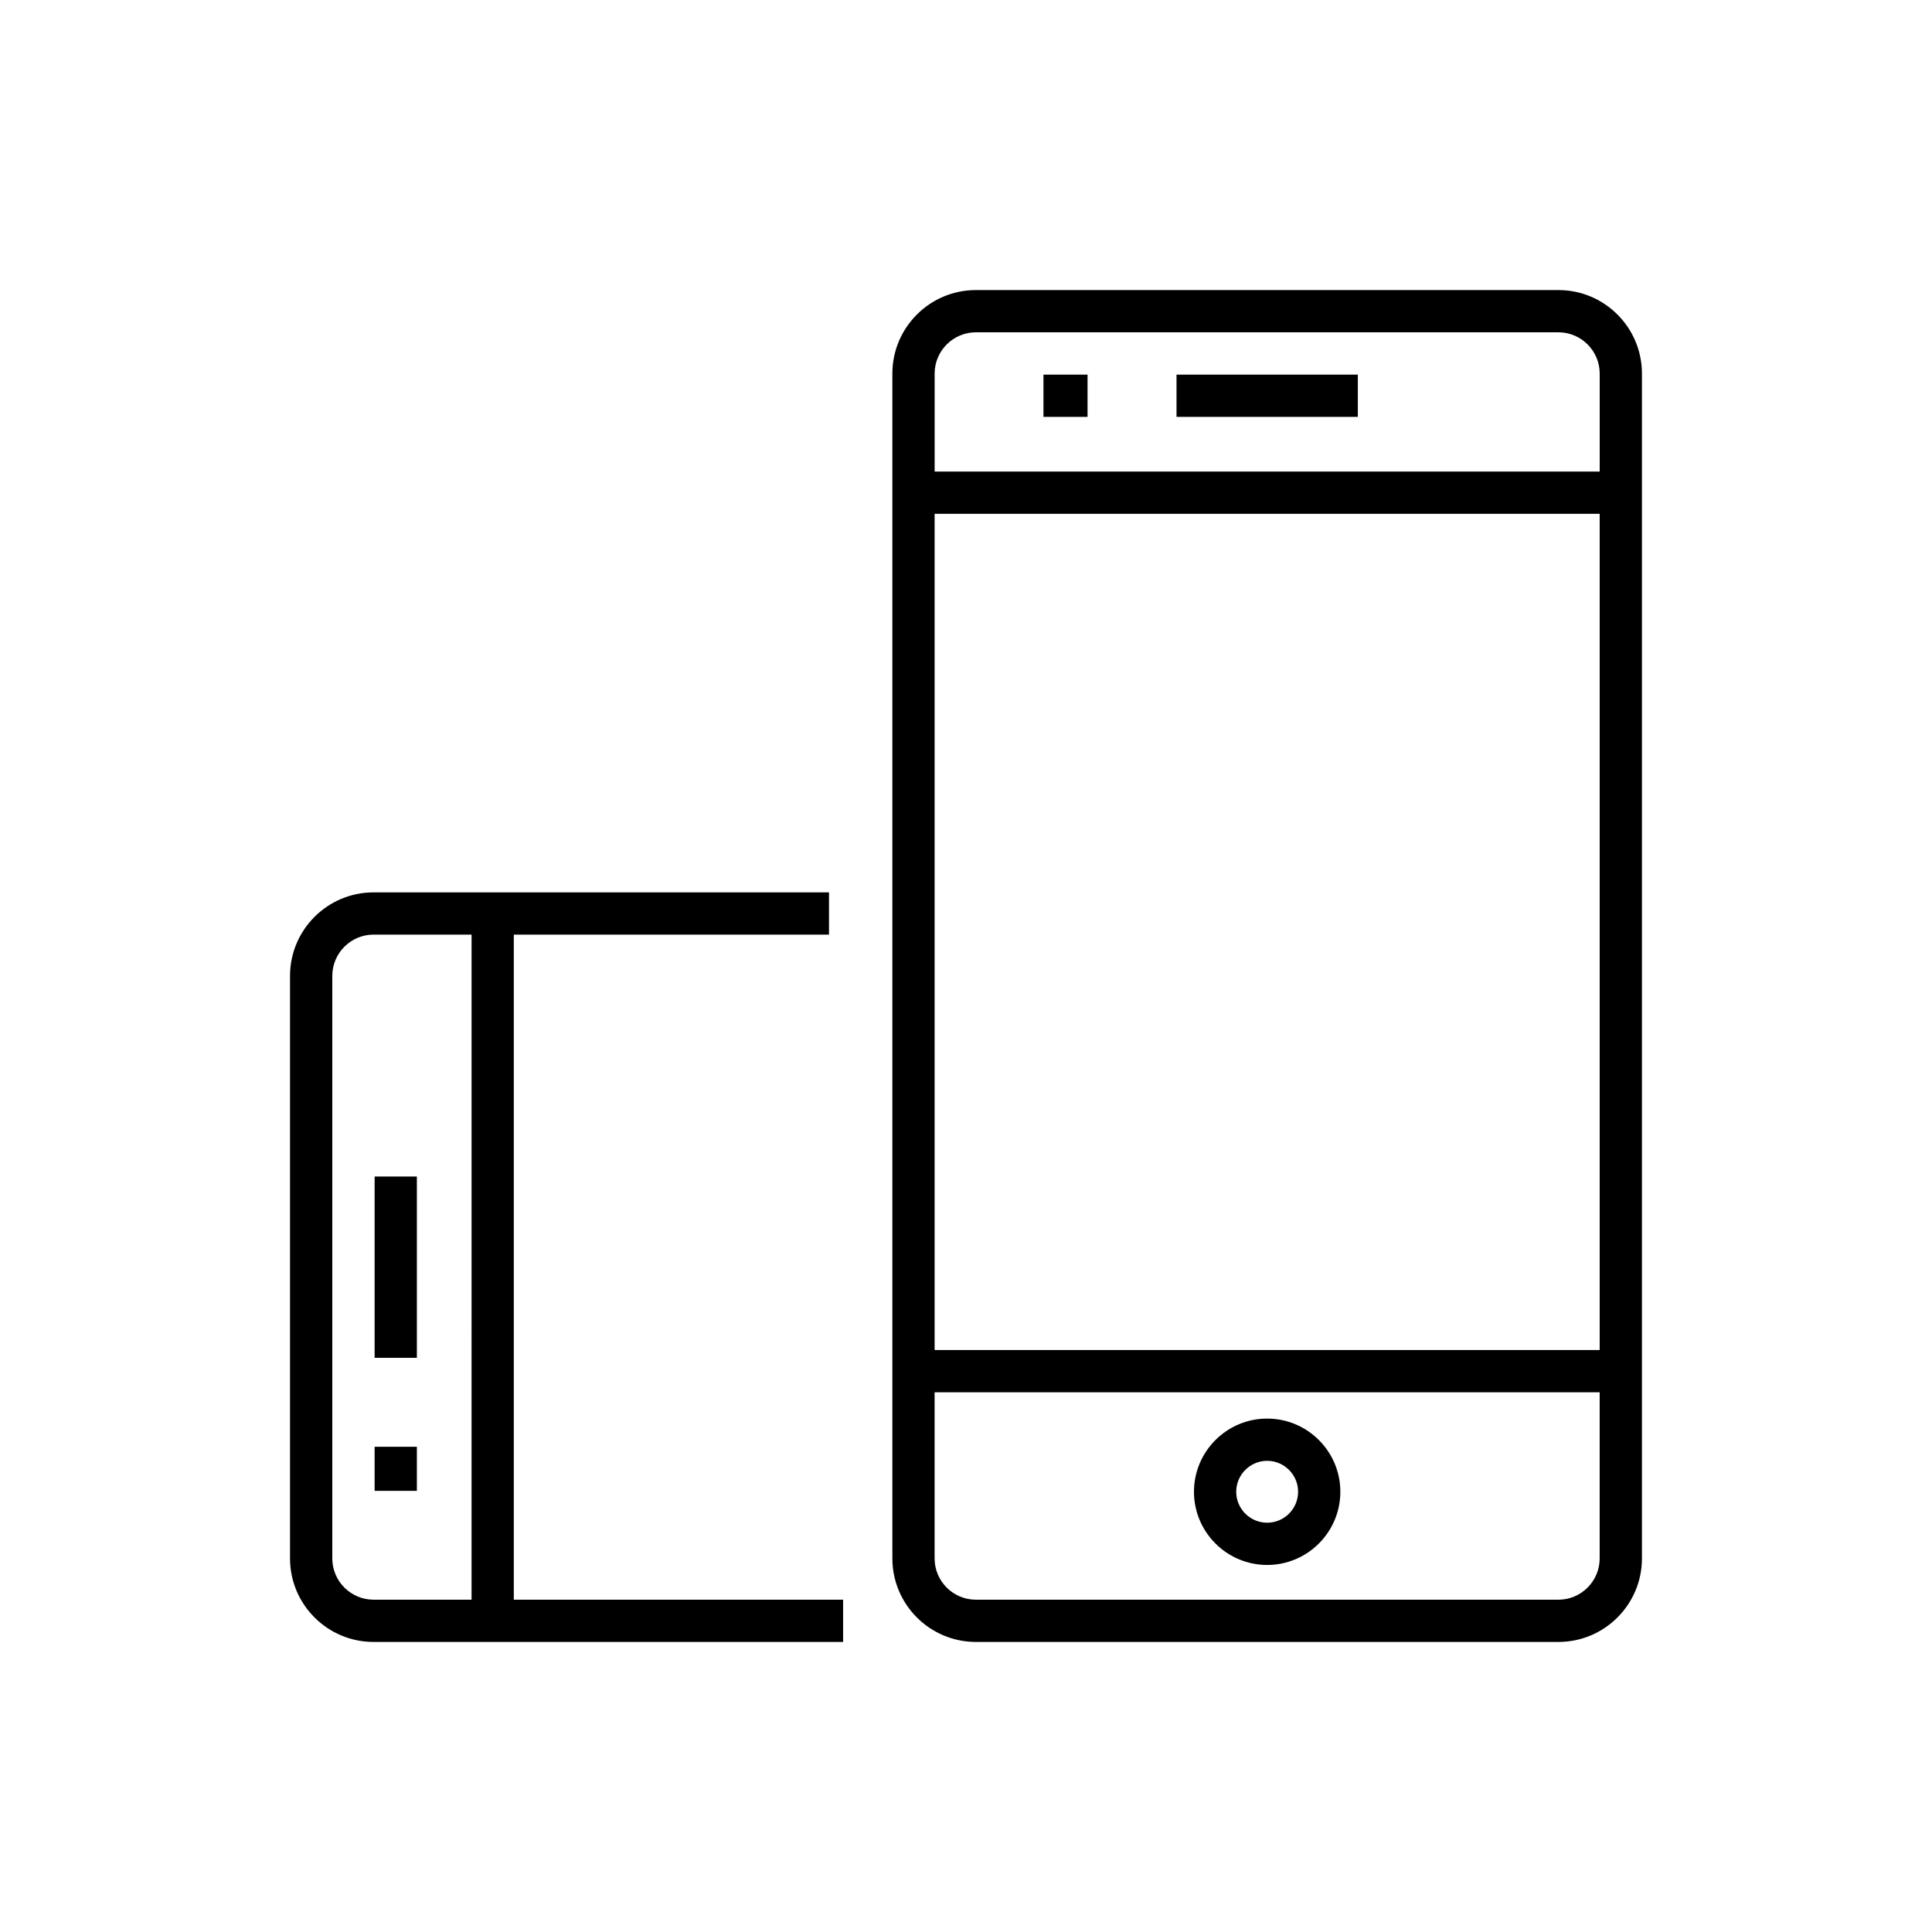
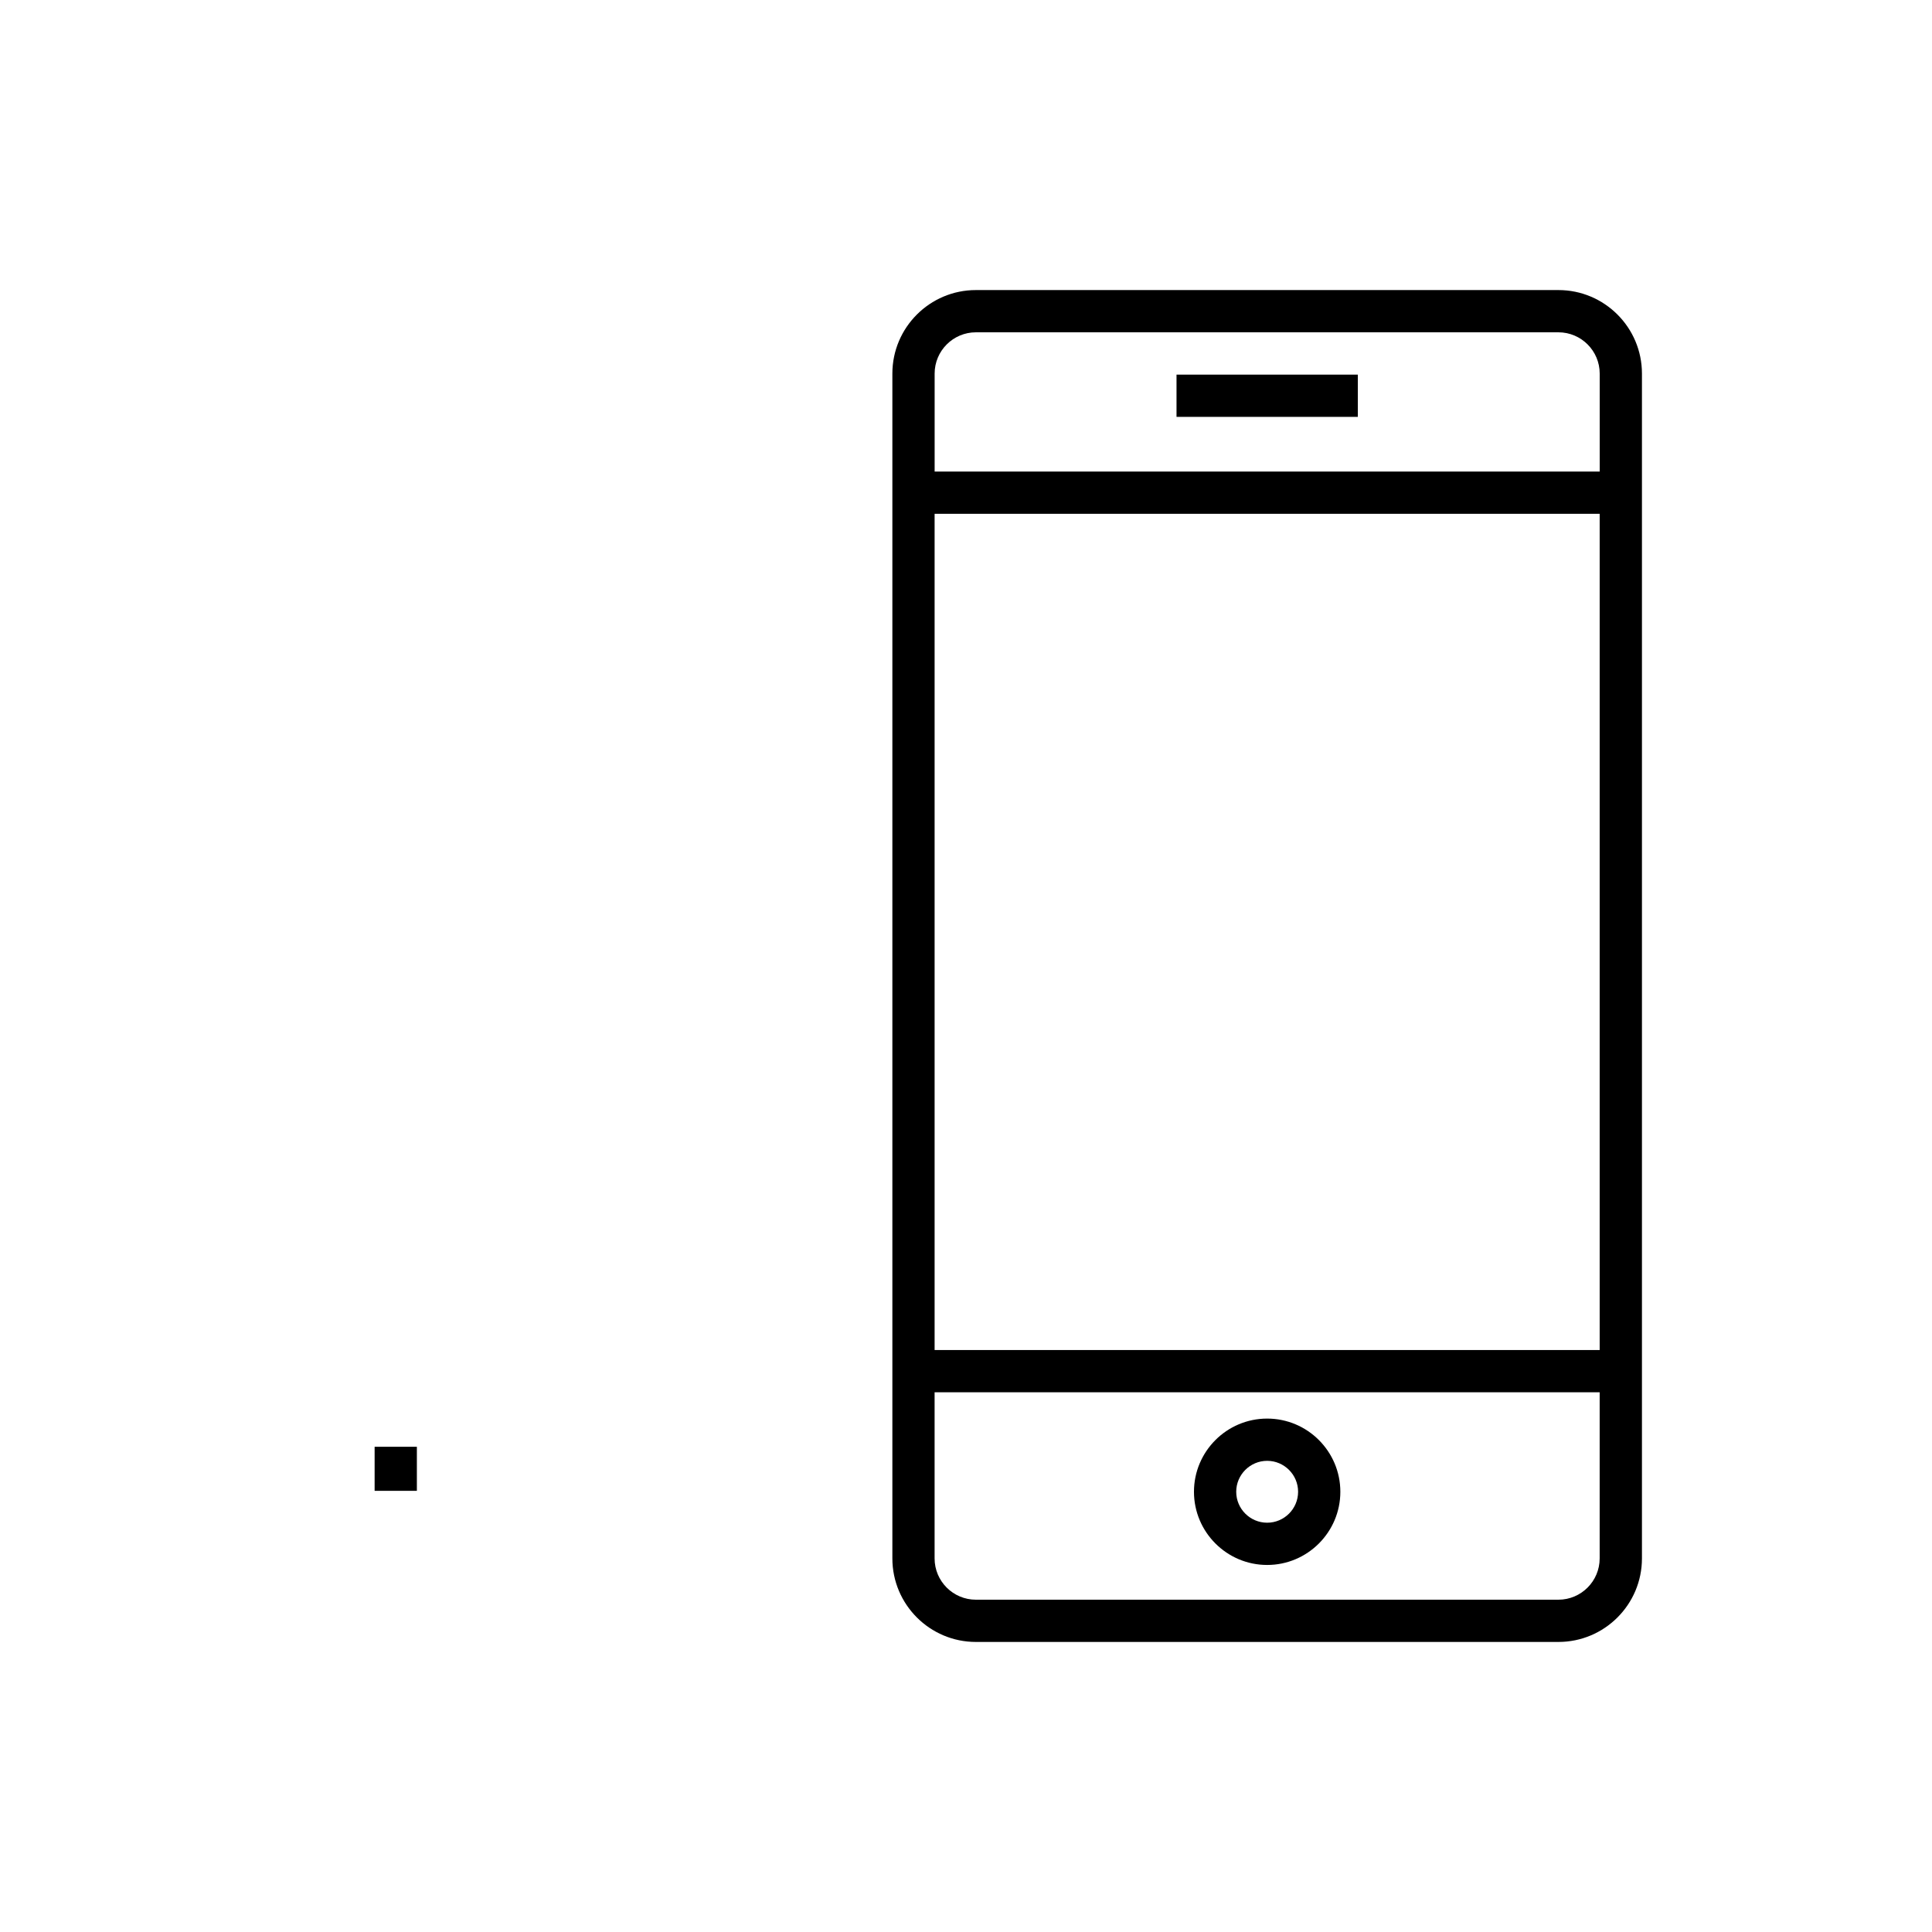
<svg xmlns="http://www.w3.org/2000/svg" fill="#000000" width="800px" height="800px" version="1.1" viewBox="144 144 512 512">
  <g>
    <path d="m557 220.87h-154.38c-12.203 0-22.133 9.926-22.133 22.133v314c0.004 12.203 9.93 22.129 22.133 22.129h154.38c12.207 0 22.133-9.926 22.133-22.129v-314c0-12.207-9.926-22.133-22.129-22.133zm-154.38 11.195h154.38c6.031 0 10.938 4.906 10.938 10.938v25.969h-176.25v-25.969c0-6.031 4.906-10.938 10.934-10.938zm165.31 48.102v221.61h-176.25v-221.61zm-10.934 287.77h-154.38c-6.031 0-10.938-4.906-10.938-10.938v-44.027h176.25v44.027c0 6.031-4.906 10.938-10.934 10.938z" />
    <path d="m455.79 243.28h48.047v11.195h-48.047z" />
-     <path d="m420.53 243.28h11.68v11.195h-11.68z" />
    <path d="m479.81 519.94c-10.695 0-19.395 8.699-19.395 19.395 0 10.691 8.699 19.395 19.395 19.395 10.691 0 19.395-8.699 19.395-19.395 0-10.695-8.703-19.395-19.395-19.395zm0 27.594c-4.519 0-8.199-3.676-8.199-8.199 0-4.519 3.68-8.199 8.199-8.199s8.199 3.68 8.199 8.199c-0.004 4.523-3.68 8.199-8.199 8.199z" />
-     <path d="m243 579.13h124.43v-11.195h-87.266v-176.25h83.527v-11.195h-120.7c-12.207 0-22.133 9.926-22.133 22.129v154.38c0 12.207 9.926 22.133 22.133 22.133zm-10.938-176.51c0-6.031 4.906-10.938 10.938-10.938h25.973l-0.004 176.25h-25.973c-6.027 0-10.934-4.906-10.934-10.934z" />
-     <path d="m243.28 455.79h11.195v48.047h-11.195z" />
    <path d="m243.28 527.41h11.195v11.676h-11.195z" />
  </g>
</svg>